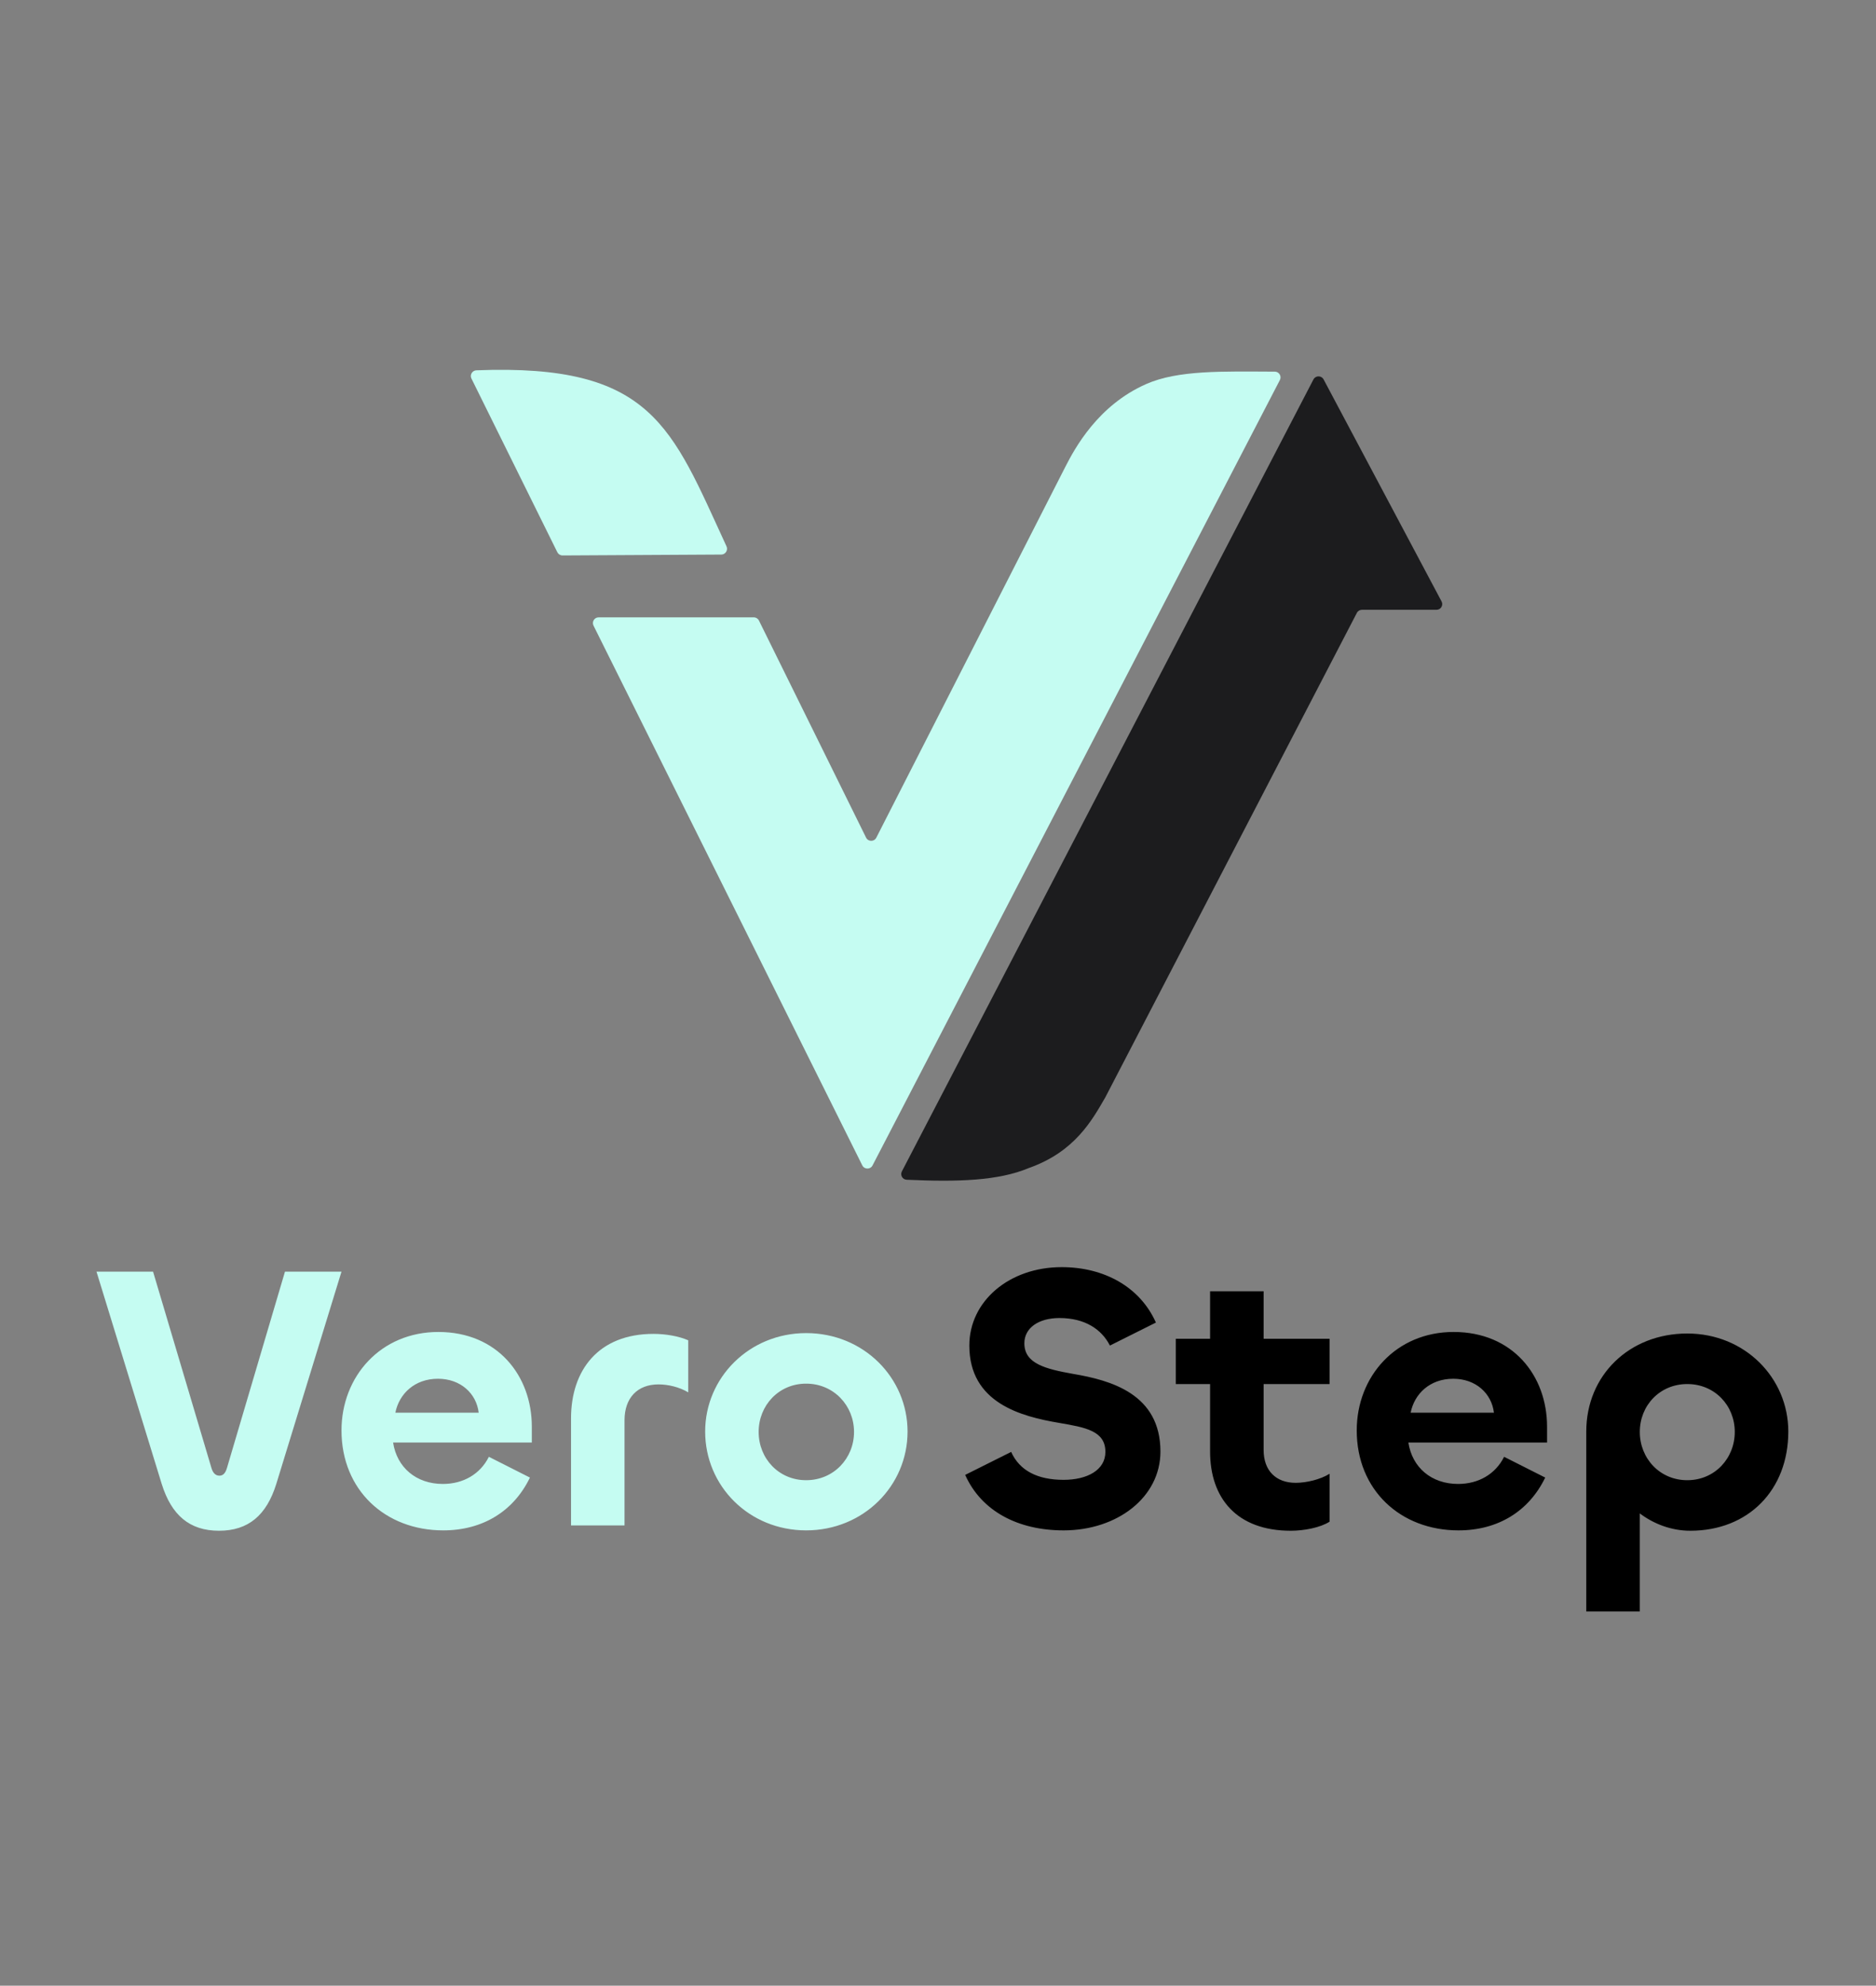
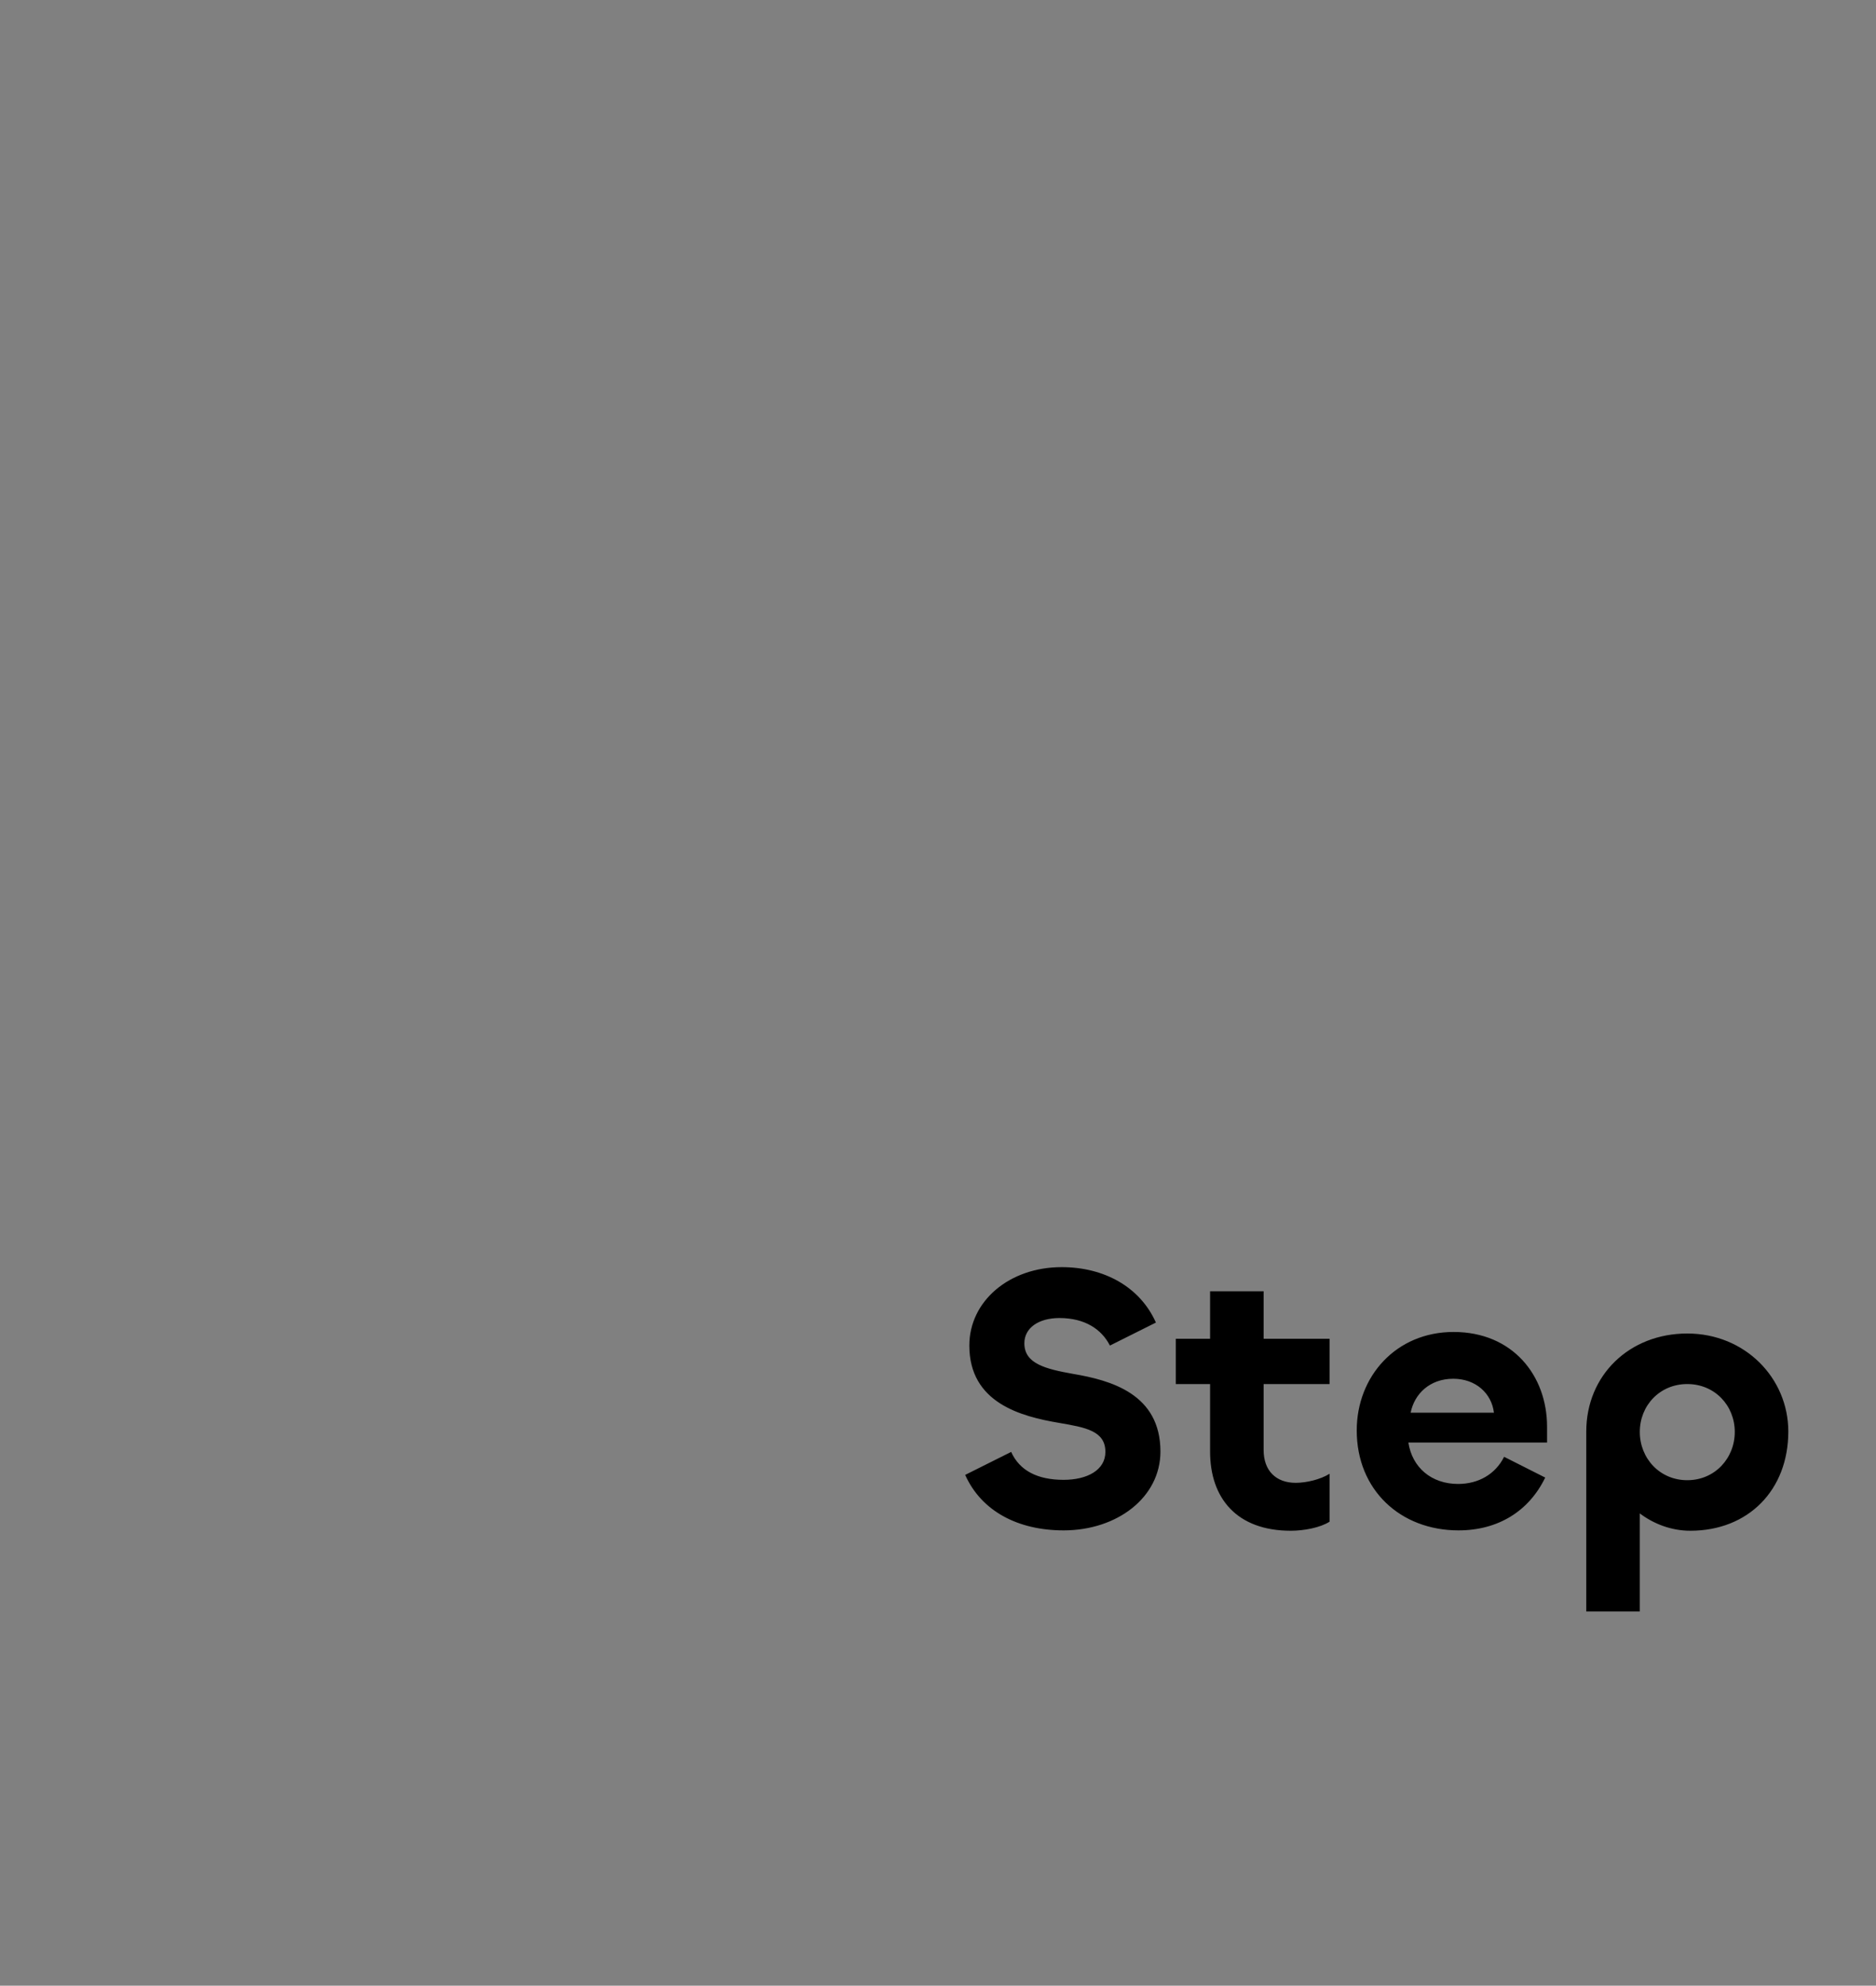
<svg xmlns="http://www.w3.org/2000/svg" version="1.0" preserveAspectRatio="xMidYMid meet" height="256" viewBox="0 0 181.5 192" zoomAndPan="magnify" width="242">
  <rect x="0" y="0" width="181.5" height="192" fill="#808080" stroke="none" />
  <defs>
    <clipPath id="b21095cd11">
-       <path clip-rule="nonzero" d="M 45 35.758 L 71 35.758 L 71 54 L 45 54 Z M 45 35.758" />
-     </clipPath>
+       </clipPath>
    <clipPath id="24af7ec62a">
      <path clip-rule="nonzero" d="M 57 35.758 L 124 35.758 L 124 113 L 57 113 Z M 57 35.758" />
    </clipPath>
  </defs>
  <g clip-path="url(#b21095cd11)">
    <path fill-rule="nonzero" fill-opacity="1" d="M 53.922 53.398 L 45.609 36.598 C 45.434 36.242 45.691 35.82 46.09 35.805 C 63.133 35.145 64.957 41.281 70.289 52.828 C 70.457 53.195 70.191 53.617 69.789 53.621 L 54.422 53.707 C 54.211 53.707 54.016 53.586 53.922 53.398 Z M 53.922 53.398" fill="#c5fcf2" />
  </g>
  <g clip-path="url(#24af7ec62a)">
-     <path fill-rule="nonzero" fill-opacity="1" d="M 83.426 112.684 L 57.422 60.492 C 57.238 60.125 57.504 59.691 57.918 59.691 L 72.934 59.691 C 73.141 59.691 73.332 59.812 73.426 60 L 83.793 80.992 C 83.996 81.398 84.574 81.402 84.781 80.996 L 103.066 45.145 C 103.988 43.34 106.223 39.188 110.895 37.133 C 113.98 35.773 118.297 35.914 123.336 35.934 C 123.75 35.934 124.016 36.375 123.828 36.742 L 84.414 112.691 C 84.203 113.09 83.629 113.086 83.426 112.684 Z M 83.426 112.684" fill="#c5fcf2" />
-   </g>
-   <path fill-rule="nonzero" fill-opacity="1" d="M 127.074 36.688 L 87.254 113.266 C 87.07 113.625 87.316 114.051 87.719 114.07 C 92.656 114.297 96.594 114.176 99.566 112.926 C 103.988 111.359 105.656 108.32 106.934 106.109 L 131.273 59.262 C 131.367 59.078 131.559 58.961 131.762 58.961 L 138.98 58.961 C 139.398 58.961 139.664 58.52 139.469 58.152 L 128.055 36.684 C 127.844 36.293 127.281 36.293 127.074 36.688 Z M 127.074 36.688" fill="#1c1c1e" />
-   <path fill-rule="nonzero" fill-opacity="1" d="M 21.188 148.008 C 18.344 148.008 16.594 146.512 15.645 143.484 L 9.336 122.957 L 14.809 122.957 L 20.461 141.953 C 20.605 142.43 20.859 142.684 21.227 142.684 C 21.59 142.684 21.809 142.43 21.953 141.953 L 27.57 122.957 L 33.039 122.957 L 26.73 143.484 C 25.785 146.512 24.031 148.008 21.188 148.008 Z M 42.883 147.973 C 37.266 147.973 33.039 144.07 33.039 138.309 C 33.039 133.094 36.828 128.789 42.41 128.789 C 48.133 128.789 51.453 133.02 51.453 137.945 L 51.453 139.477 L 38.031 139.477 C 38.398 141.883 40.258 143.484 42.848 143.484 C 44.816 143.484 46.457 142.539 47.297 140.859 L 51.27 142.867 C 49.703 146.113 46.711 147.973 42.883 147.973 Z M 38.25 136.594 L 46.312 136.594 C 46.094 134.734 44.559 133.312 42.371 133.312 C 40.113 133.312 38.617 134.77 38.25 136.594 Z M 60.422 147.496 L 55.246 147.496 L 55.246 137.141 C 55.246 132.512 57.871 128.973 63.23 128.973 C 64.398 128.973 65.672 129.191 66.586 129.594 L 66.586 134.625 C 65.711 134.113 64.652 133.859 63.703 133.859 C 61.664 133.859 60.422 135.172 60.422 137.324 Z M 77.992 147.973 C 72.449 147.973 68.223 143.668 68.223 138.418 C 68.223 133.203 72.488 128.898 77.992 128.898 C 83.574 128.898 87.805 133.238 87.805 138.418 C 87.805 143.668 83.535 147.973 77.992 147.973 Z M 77.992 143.121 C 80.656 143.121 82.625 141.008 82.625 138.453 C 82.625 135.902 80.656 133.785 77.992 133.785 C 75.332 133.785 73.398 135.902 73.398 138.453 C 73.398 141.008 75.332 143.121 77.992 143.121 Z M 77.992 143.121" fill="#c5fcf2" />
+     </g>
  <path fill-rule="nonzero" fill-opacity="1" d="M 102.898 147.973 C 98.484 147.973 94.949 146.113 93.379 142.609 L 97.828 140.387 C 98.633 142.172 100.344 143.086 102.898 143.086 C 105.195 143.086 106.945 142.137 106.945 140.387 C 106.945 138.344 105.012 138.016 102.461 137.578 C 98.777 136.957 93.781 135.645 93.781 130.102 C 93.781 125.801 97.648 122.52 102.715 122.52 C 106.762 122.52 110.266 124.379 111.832 127.879 L 107.383 130.102 C 106.582 128.535 104.977 127.441 102.496 127.441 C 100.492 127.441 99.105 128.391 99.105 129.883 C 99.105 131.855 101.148 132.363 103.809 132.84 C 107.457 133.457 112.27 134.77 112.27 140.352 C 112.27 144.762 108.113 147.973 102.898 147.973 Z M 124.879 148.008 C 119.664 148.008 117.074 144.871 117.074 140.352 L 117.074 133.824 L 113.754 133.824 L 113.754 129.445 L 117.074 129.445 L 117.074 124.852 L 122.254 124.852 L 122.254 129.445 L 128.633 129.445 L 128.633 133.824 L 122.254 133.824 L 122.254 140.203 C 122.254 142.211 123.457 143.375 125.352 143.375 C 126.41 143.375 127.758 143.047 128.633 142.5 L 128.633 147.133 C 127.723 147.715 126.152 148.008 124.879 148.008 Z M 141.109 147.973 C 135.492 147.973 131.262 144.07 131.262 138.309 C 131.262 133.094 135.055 128.789 140.633 128.789 C 146.359 128.789 149.676 133.02 149.676 137.945 L 149.676 139.477 L 136.258 139.477 C 136.621 141.883 138.48 143.484 141.07 143.484 C 143.039 143.484 144.68 142.539 145.52 140.859 L 149.496 142.867 C 147.926 146.113 144.938 147.973 141.109 147.973 Z M 136.477 136.594 L 144.535 136.594 C 144.316 134.734 142.785 133.312 140.598 133.312 C 138.336 133.312 136.84 134.77 136.477 136.594 Z M 158.648 155.812 L 153.469 155.812 L 153.469 138.418 C 153.469 132.984 157.625 128.938 163.242 128.938 C 168.82 128.938 173.016 133.238 173.016 138.418 C 173.016 144.07 169.148 148.008 163.535 148.008 C 161.711 148.008 159.996 147.352 158.648 146.332 Z M 163.242 143.121 C 165.902 143.121 167.836 141.008 167.836 138.453 C 167.836 135.902 165.902 133.824 163.242 133.824 C 160.578 133.824 158.648 135.902 158.648 138.453 C 158.648 141.008 160.578 143.121 163.242 143.121 Z M 163.242 143.121" fill="#000000" />
</svg>